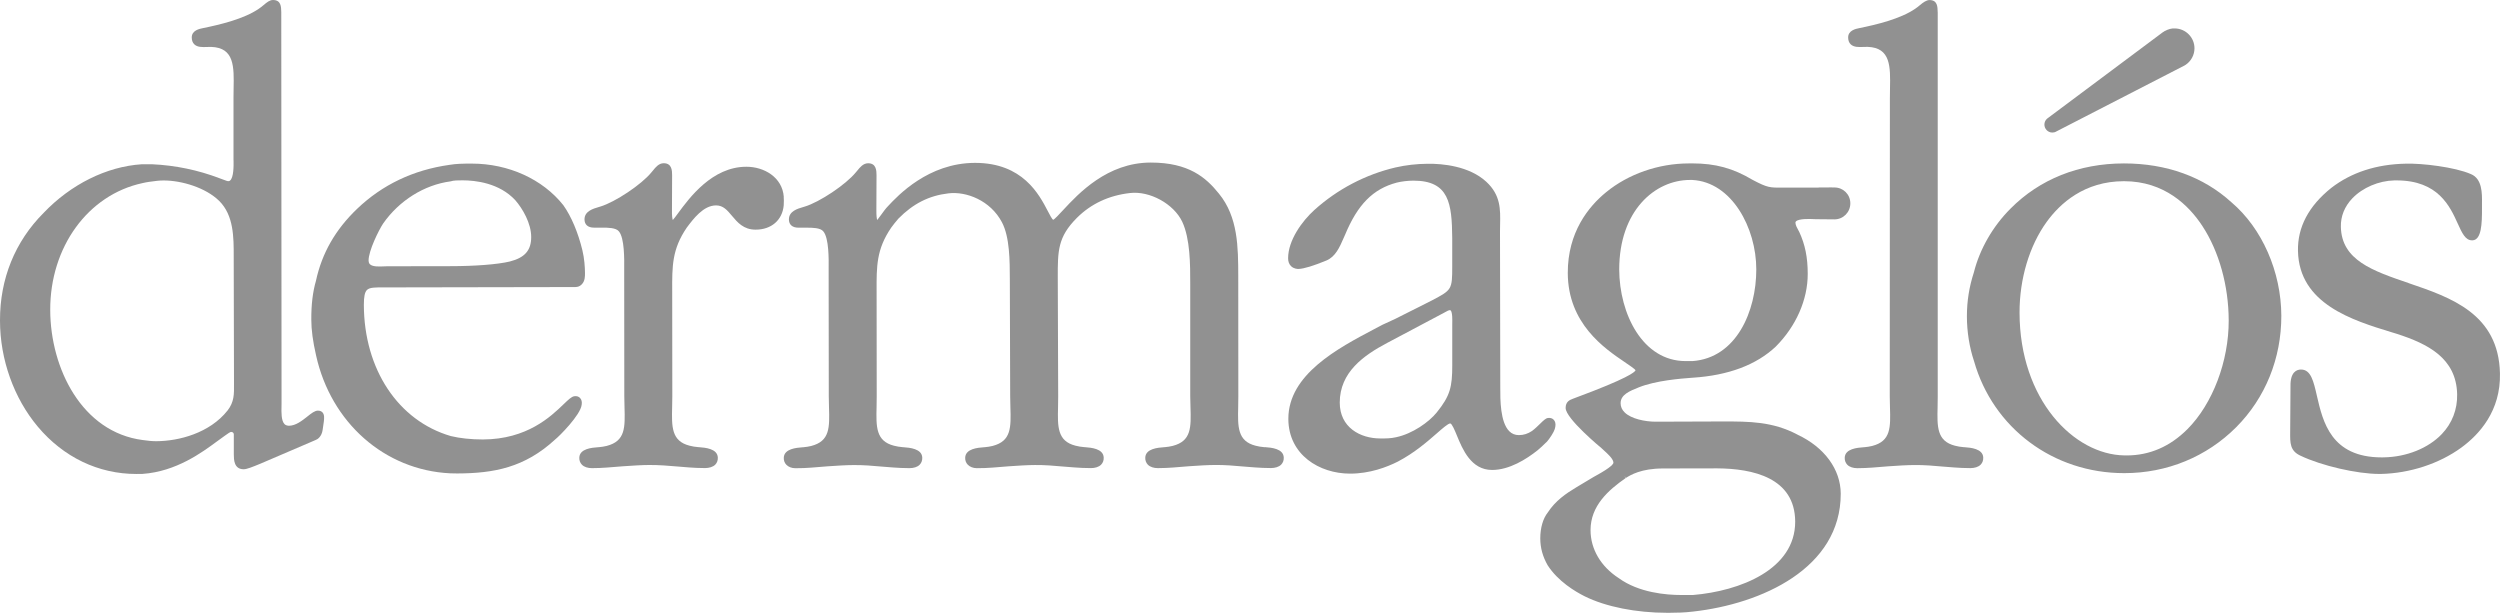
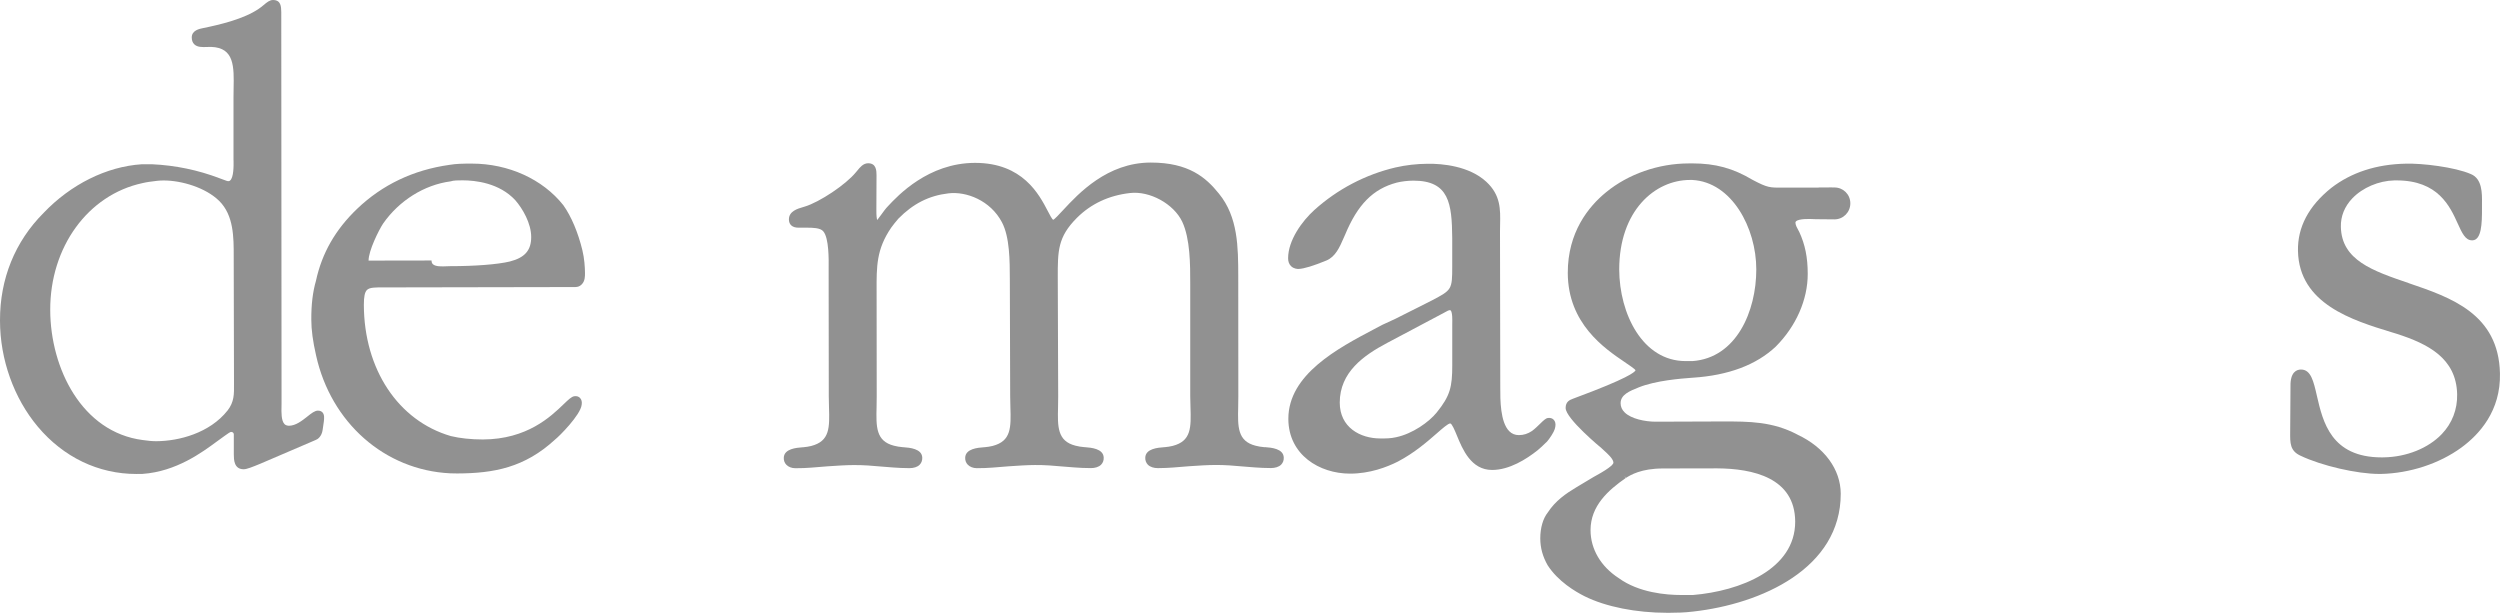
<svg xmlns="http://www.w3.org/2000/svg" id="Layer_1" data-name="Layer 1" viewBox="0 0 721.72 176.9">
  <defs>
    <style>
      .cls-1 {
        fill: #919191;
      }
    </style>
  </defs>
-   <path class="cls-1" d="M167.45,114.88c-.41-.42-.98-.6-1.67-.49-.81.13-1.66.95-3.07,2.3-3.68,3.55-10.54,10.15-23.34,10.18-3.37,0-6.65-.35-9.22-.98-15.2-4.42-25.06-19.29-25.11-37.89,0-2.39.27-3.66.89-4.28.76-.77,2.37-.76,4.99-.75h.81l54.02-.1c.62.01,1.48.02,2.28-.87.85-.94.85-2.19.85-3.2-.02-1.67-.17-4.16-.75-6.55-1.25-5.15-3.2-9.77-5.51-13.02-5.97-7.52-15.85-12-26.42-12-2.55,0-4.51.03-6.49.37-10.37,1.46-19.32,5.72-26.59,12.66-6.29,6.01-10.19,12.83-11.91,20.81-.93,3.22-1.37,6.91-1.34,11.28,0,2.82.44,6.17,1.37,10.23,4.29,19.46,19.83,33.14,38.7,34.06.34,0,.67.01,1.01.02.35.01.69.02,1.03.02,10.62-.03,19.5-1.71,28.25-9.78,1.17-.9,7.34-7.06,7.69-10.04.14-.81-.02-1.52-.48-1.98M106.4,75.23c0-2.86,2.94-8.78,4.2-10.69,4.62-6.62,11.85-11.17,19.46-12.18.89-.3,2.2-.3,3.47-.3,3.7,0,10.62.75,15.23,5.74,2.12,2.43,4.59,6.67,4.59,10.62.01,3.84-1.83,5.96-6.16,7.07-3.55.85-10.01,1.35-17.29,1.35l-18.16.03c-.28,0-.59.02-.93.03-1.35.06-3.22.14-4-.6-.26-.24-.39-.6-.39-1.07" />
-   <path class="cls-1" d="M644.19,58.4c-8.04-7.34-18.75-11.22-31-11.22h-.07c-12.95.02-24.26,4.53-32.7,13.04-5.15,5.15-8.91,11.72-10.59,18.43-1.35,4.15-2.01,8.28-2.01,12.66s.72,8.96,2.06,12.95c5.48,19.34,22.89,32.33,43.34,32.33h.06c12.29,0,23.75-4.71,32.28-13.26,8.42-8.44,13.05-19.87,13.03-32.18-.04-12.69-5.55-25.24-14.4-32.75M613.95,131.47h-.66c-14.53-.21-30.24-16.03-30.27-41.21-.02-9.75,2.83-19.3,7.83-26.2,3.87-5.35,10.88-11.73,22.27-11.75h.06c11.69,0,18.76,7.04,22.63,12.95,4.81,7.33,7.57,17.26,7.59,27.27.03,11.75-4.63,24.05-11.9,31.35-5.02,5.03-10.91,7.59-17.55,7.6" />
+   <path class="cls-1" d="M167.45,114.88c-.41-.42-.98-.6-1.67-.49-.81.13-1.66.95-3.07,2.3-3.68,3.55-10.54,10.15-23.34,10.18-3.37,0-6.65-.35-9.22-.98-15.2-4.42-25.06-19.29-25.11-37.89,0-2.39.27-3.66.89-4.28.76-.77,2.37-.76,4.99-.75h.81l54.02-.1c.62.01,1.48.02,2.28-.87.85-.94.85-2.19.85-3.2-.02-1.67-.17-4.16-.75-6.55-1.25-5.15-3.2-9.77-5.51-13.02-5.97-7.52-15.85-12-26.42-12-2.55,0-4.51.03-6.49.37-10.37,1.46-19.32,5.72-26.59,12.66-6.29,6.01-10.19,12.83-11.91,20.81-.93,3.22-1.37,6.91-1.34,11.28,0,2.82.44,6.17,1.37,10.23,4.29,19.46,19.83,33.14,38.7,34.06.34,0,.67.01,1.01.02.35.01.69.02,1.03.02,10.62-.03,19.5-1.71,28.25-9.78,1.17-.9,7.34-7.06,7.69-10.04.14-.81-.02-1.52-.48-1.98M106.4,75.23c0-2.86,2.94-8.78,4.2-10.69,4.62-6.62,11.85-11.17,19.46-12.18.89-.3,2.2-.3,3.47-.3,3.7,0,10.62.75,15.23,5.74,2.12,2.43,4.59,6.67,4.59,10.62.01,3.84-1.83,5.96-6.16,7.07-3.55.85-10.01,1.35-17.29,1.35c-.28,0-.59.02-.93.03-1.35.06-3.22.14-4-.6-.26-.24-.39-.6-.39-1.07" />
  <path class="cls-1" d="M695.37,81.73c-10.4-3.54-19.38-6.6-19.59-16.24-.07-3.05,1.07-5.89,3.31-8.23,2.97-3.1,7.62-5.08,12.14-5.18.22,0,.43,0,.65,0,12,0,15.39,7.49,17.65,12.48,1.22,2.68,2.18,4.82,4.11,4.82.06,0,.13,0,.19,0,2.53-.18,2.72-4.73,2.69-9.37v-.87s0-.53,0-.53c.03-2.78.09-6.99-3.19-8.35-4.63-2.04-14.29-3.17-18.84-3.01-8.46.17-15.68,2.52-21.47,6.99-6.53,5.22-9.77,11.35-9.62,18.22.33,15.28,15.74,20,26.99,23.44l1.54.47c8.9,2.88,17.17,6.97,17.42,17.41.1,4.42-1.45,8.42-4.45,11.55-3.89,4.06-10.11,6.57-16.63,6.7-.23,0-.46.01-.69.01-14.63,0-16.99-10.26-18.72-17.78-.97-4.23-1.74-7.58-4.57-7.58h-.08c-1.15.02-3.05.68-2.97,4.82l-.09,13.25c-.03,3.14-.06,5.4,2.95,6.79,6.1,2.92,16.37,5.28,22.77,5.28.16,0,.33,0,.49,0,8.37-.19,16.82-2.96,23.19-7.6,5.22-3.81,11.41-10.62,11.16-21.43-.38-17.21-14.17-21.91-26.34-26.05" />
-   <path class="cls-1" d="M226.27,56.84c-.42-5.71-5.73-8.7-10.77-8.7h-.05c-9.86,0-16.47,9.03-19.66,13.36-.59.8-1.24,1.69-1.56,2.02-.12-.32-.29-1.12-.24-3.16l.04-9.49v-.35c-.01-1.19-.03-3.4-2.42-3.4h-.02c-1.39,0-2.36,1.2-3.06,2.08-.16.2-.31.39-.48.57-2.85,3.5-10.44,8.57-14.76,9.87l-.4.12c-1.65.48-4.15,1.2-4.15,3.57,0,1.52,1,2.39,2.74,2.39h2.41c1.5,0,3.97,0,4.78,1.08,1.63,1.92,1.56,8.04,1.53,10.99v.99s.03,35.6.03,35.6c0,1.06.03,2.09.06,3.08.17,5.94.29,9.87-5.14,11.27-.77.18-1.47.3-2.22.36l-.3.02c-1.72.13-5.3.4-5.39,3.01-.03.79.23,1.49.75,2.03.66.69,1.76,1,2.89,1,1.56,0,3.03-.08,4.3-.17.08,0,8.31-.74,12.21-.74,2.81-.02,5.6.21,8.26.44,1.07.09,2.13.18,3.21.26,1.36.1,2.97.19,4.68.19,1.14-.01,2.26-.3,2.95-.99.52-.54.77-1.24.74-2.03-.1-2.61-3.68-2.88-5.4-3.01l-.29-.02c-.85-.07-1.65-.2-2.46-.41-5.27-1.34-5.18-5.47-5.04-11.18.03-1.01.05-2.06.05-3.12l-.03-30.27c-.03-7.32-.05-12.15,4.2-18.38,1.92-2.56,4.81-6.42,8.47-6.42h.01c2.05,0,3.22,1.4,4.57,3.01,1.57,1.87,3.34,3.99,6.8,3.99h.05c4.52,0,7.7-2.75,8.09-7,.08-.88.04-2.01,0-2.47" />
  <path class="cls-1" d="M365.25,129.11l-.3-.02c-.84-.07-1.65-.2-2.46-.41-5.27-1.34-5.17-5.46-5.04-11.17.02-1.01.05-2.06.04-3.12l-.02-34.59c-.02-8.42-.04-17.13-5.58-23.9-3.74-4.66-8.71-8.97-19.66-8.97h-.06c-12.53.02-20.81,8.93-25.26,13.72-1.18,1.27-2.51,2.71-2.87,2.8-.32-.14-.99-1.43-1.53-2.47-2.54-4.88-7.27-13.96-21.01-13.96h-.06c-13.43.03-22.23,9.43-25.1,12.51-.62.62-1.33,1.6-1.95,2.46-.39.53-.9,1.23-1.15,1.53-.12-.33-.27-1.14-.24-3.15l.04-9.49v-.35c-.01-1.19-.03-3.4-2.42-3.4h-.02c-1.4.01-2.36,1.2-3.07,2.08-.16.2-.31.39-.48.57-2.85,3.49-10.43,8.57-14.76,9.87l-.4.12c-1.65.48-4.14,1.2-4.14,3.57,0,1.52,1,2.39,2.75,2.39h2.41c1.5,0,3.97,0,4.78,1.08,1.63,1.92,1.57,8.05,1.53,10.99v.99s.04,35.61.04,35.61c0,1.06.03,2.09.06,3.08.18,5.94.3,9.87-5.14,11.27-.76.18-1.47.3-2.22.36l-.3.02c-1.72.13-5.29.4-5.39,3.01-.03.8.22,1.5.74,2.03.61.63,1.56,1,2.61,1,1.7.02,3.24-.08,4.58-.17.09-.01,8.31-.74,12.21-.74,2.79-.03,5.6.21,8.27.45,1.06.09,2.13.18,3.2.25,1.36.1,2.97.19,4.68.19,1.16,0,2.28-.3,2.95-1,.51-.53.77-1.23.74-2.03-.09-2.61-3.68-2.88-5.4-3.01l-.29-.02c-.84-.07-1.65-.2-2.46-.41-5.27-1.34-5.18-5.47-5.04-11.18.02-1.01.05-2.05.04-3.11l-.03-30.27c-.03-7.31-.05-12.15,4.2-18.38.54-.73,1.27-1.69,2.07-2.6,4.26-4.34,8.86-6.67,14.47-7.32,5.18-.62,12.11,2.05,15.43,8.33,2.27,4.28,2.28,11.12,2.29,16.61l.1,33.63c0,1.06.04,2.09.06,3.08.18,5.94.29,9.87-5.14,11.27-.77.18-1.47.3-2.22.36l-.3.02c-1.72.13-5.29.4-5.39,3.01-.03.8.23,1.5.75,2.03.61.63,1.56,1,2.61,1,1.67.02,3.24-.08,4.58-.17.08-.01,8.31-.74,12.21-.74,2.8-.03,5.6.21,8.26.45,1.07.09,2.13.18,3.21.25,1.36.1,2.97.19,4.68.19,1.14,0,2.27-.3,2.95-1,.51-.53.78-1.23.74-2.03-.09-2.61-3.67-2.88-5.39-3.01l-.29-.02c-.84-.07-1.65-.2-2.46-.41-5.27-1.34-5.18-5.47-5.04-11.18.02-1.01.04-2.05.04-3.11l-.12-34.12c-.01-7.85-.02-11.8,5.5-17.34,4.08-4.08,9.25-6.5,15.36-7.19,5.72-.66,12.61,3.12,15.07,8.29,2.31,4.95,2.31,12.41,2.31,17.85v32.51c.01,1.06.04,2.09.07,3.08.18,5.94.29,9.87-5.14,11.27-.77.18-1.47.3-2.22.36l-.3.02c-1.72.13-5.3.4-5.39,3.01-.03.8.23,1.49.74,2.03.67.69,1.76,1,2.9,1,1.56,0,3.04-.09,4.3-.17.08-.01,8.31-.74,12.21-.74,2.81-.03,5.6.21,8.26.45,1.07.09,2.13.18,3.2.25,1.36.1,2.97.19,4.68.19,1.14-.01,2.27-.3,2.95-1,.51-.53.78-1.23.74-2.03-.09-2.61-3.67-2.88-5.39-3.01" />
  <path class="cls-1" d="M446.37,127.72c.26-.27.5-.54.71-.84.03-.02.06-.06.08-.09,1.17-1.62,1.76-2.78,1.84-3.61.15-.83-.01-1.54-.48-2.02-.41-.42-.99-.59-1.67-.49-.66.11-1.29.73-2.25,1.67-.69.67-1.47,1.44-2.32,2.07-1.2.81-2.44,1.2-3.78,1.2h-.01c-1.12,0-2.03-.37-2.78-1.12-2.62-2.62-2.61-9.09-2.6-12.57l-.08-45.15c0-.66.01-1.32.03-1.96.09-4.37.18-8.48-3.98-12.33-4.94-4.57-12.74-5.27-16.98-5.2-3.14.02-6.24.38-9.23,1.06-8.66,2.03-16.77,6.28-23.44,12.29-3.5,3.16-7.57,8.71-7.57,13.93,0,.97.29,1.75.88,2.3.83.79,1.88.79,2.2.78,1.56-.08,4.24-.9,7.94-2.42,2.64-1.09,3.82-3.77,5.06-6.62l.36-.81c3.63-8.76,8.09-13.26,14.91-15.07,1.4-.35,3.26-.57,4.84-.57h.01c10.29,0,11.1,6.59,11.18,16.63v8.07c0,6.78-.11,6.84-5.85,9.87l-10.57,5.32-3.73,1.72c-.75.4-1.54.82-2.35,1.24-10.48,5.53-24.83,13.09-24.81,25.93.03,10.38,8.98,15.8,17.81,15.8h.05c5.66,0,10.59-1.88,13.74-3.47,4.81-2.52,8.52-5.76,11.23-8.13,1.62-1.42,3.3-2.89,3.9-2.89h0c.5,0,1.36,2.1,1.93,3.49,1.63,3.96,4.08,9.94,10.16,9.94,4.98,0,9.9-3.1,13.16-5.7.64-.51,1.79-1.59,2.46-2.27M419.25,105.41c0,6.29-.59,8.84-4.48,13.66-2.26,2.8-7.02,6.16-11.72,7.15-1.59.36-2.9.36-4.55.36-5.84,0-11.73-3.2-11.73-10.35,0-8.78,6.9-13.63,13.67-17.22l16.46-8.73.4-.22c.46-.25.93-.52,1.26-.52.03,0,.19.06.22.06.56.56.49,2.94.47,3.84v.56s0,11.42,0,11.42Z" />
  <path class="cls-1" d="M518.9,125.46c-7.22-3.79-13.84-3.79-21.5-3.79l-19.51.07c-2.94-.02-6.94-.79-8.86-2.67-.79-.77-1.17-1.64-1.18-2.66,0-2.48,2.59-3.52,5.26-4.59,4.93-1.98,12.27-2.53,15.03-2.74l.56-.04c10.29-.67,18.34-3.7,23.95-8.99,5.87-5.89,9.23-13.54,9.22-20.98,0-4.73-.75-8.45-2.43-12.08-.08-.16-.18-.35-.3-.56-.34-.61-.8-1.45-.82-2.14,0-.16.05-.27.16-.38.87-.85,4.11-.7,5.17-.65.27.01.47.02.59.02l5.35.05c2.53,0,4.58-2.05,4.58-4.63s-2.06-4.58-4.58-4.58h-.29c-.51-.03-1.13-.02-1.83,0h-2.25c-.13,0-.27.02-.42.04h-10c-3.9.04-4.49.05-8.8-2.21-5.71-3.4-10.78-4.78-17.51-4.78h0c-.34.01-.75-.02-.97.01-8.73.01-17.44,3.05-23.88,8.33-5.06,4.14-11.07,11.55-11.04,23.29.03,14.63,10.66,21.82,16.37,25.69,1.44.98,3.08,2.08,3.19,2.42-.22.53-2.32,2.35-17.31,7.91l-.73.28c-1.04.37-2.15.91-2.14,2.69.02,3.08,10.27,11.53,10.32,11.56.19.19.44.42.72.67,1.03.93,2.76,2.48,2.76,3.55,0,.3-.5,1.27-5.08,3.77-.3.16-.51.28-.6.33l-5.06,3.03c-2.97,1.78-6.03,3.89-8.21,7.25-1.38,1.72-2.17,4.45-2.17,7.49.02,2.77.69,5.21,2.12,7.73,2.99,4.66,7.99,7.62,10.71,8.98,6.11,3.03,14.81,4.76,23.87,4.76h.41c2.19-.02,4.46-.04,7.04-.36,19.67-2.21,42.62-12.45,42.59-34.03-.03-7.02-4.71-13.4-12.5-17.05M467.45,77.8c0-16.96,10.28-25.84,20.42-25.85h.65c11.43.58,18.5,13.85,18.5,25.81.01,12.11-5.75,25.56-18.41,26.48h-2c-12.39,0-19.12-13.62-19.16-26.45M468.94,137.41h0l.47.54c1.32-.82,4.36-2.71,10.7-2.71h.26l15.36-.03c10.23.07,22.46,2.65,22.52,15.38.02,13.81-15.91,20.04-29.51,21.18h-3.39c-4.26,0-12.23-.64-18.05-4.88-5.16-3.34-8.13-8.38-8.13-13.85,0-7.02,5.14-11.55,10.17-15.05l-.41-.58Z" />
  <path class="cls-1" d="M91.81,118.54h-.02c-.92.01-1.88.76-3.08,1.72-1.49,1.18-3.35,2.65-5.31,2.65-.51-.03-.94-.15-1.25-.46-.98-.99-.92-3.42-.88-5.19,0-.34.01-.66.01-.95l-.08-112.59v-.23c-.04-1.62-.08-3.47-2.38-3.49h-.01c-.97,0-1.8.7-2.68,1.44-.44.37-.89.74-1.39,1.07-4.31,2.97-11.32,4.63-16.21,5.62-.95.19-3.17.64-3.17,2.67,0,.85.24,1.52.74,2,.9.87,2.33.81,3.7.76.41-.01.81-.03,1.19-.02,6.69.23,6.58,5.73,6.45,12.09-.02.89-.03,1.77-.03,2.64v17.81s.02.39.02.39c.02,1.32.06,4.85-1.05,5.68-.14.11-.4.23-.9.07-.34-.11-.65-.22-1.03-.37-.31-.12-.65-.25-1.08-.4-6.2-2.36-12.73-3.72-19.41-4.03h-3.07c-10.13.67-20.45,5.8-28.31,14.05C4.32,69.75-.03,80.49,0,92.52c0,11.25,4,22.44,10.95,30.7,7.39,8.78,17.47,13.61,28.39,13.61.75-.02,1.48,0,1.81-.02,9.75-.69,17.16-6.19,21.6-9.46.84-.62,1.58-1.17,2.24-1.62l1.07-.74c.33-.24.59-.3.69-.3.25,0,.49.11.63.32,0,0,.11.15.12.35v5.83c.01,1.49.03,4.26,2.83,4.28h.02c.88,0,2.48-.64,4.81-1.6l14.51-6.22,1.48-.64c.51-.16,1.74-.97,2-2.95l.34-2.38c.1-.91.21-1.94-.38-2.61-.31-.34-.74-.52-1.3-.52M65.69,118.51c-5.14,6.5-14.01,8.84-20.59,8.86-1.32,0-2.24-.12-3.93-.34-17.47-2.28-26.63-20.61-26.67-37.55-.05-18.15,10.88-33.21,26.6-36.61,1.3-.31,2.48-.46,4.28-.67.59-.07,1.22-.1,1.89-.1,5.13,0,12.11,2.05,16.02,5.91,4.2,4.17,4.19,10.5,4.18,16.08l.08,35.45v1.26c.04,3.04.06,5.23-1.86,7.72" />
-   <path class="cls-1" d="M567.15,129.11l-.29-.02c-.85-.07-1.65-.2-2.46-.41-5.27-1.34-5.18-5.46-5.04-11.17.03-1.01.05-2.06.04-3.12V3.72s-.01-.22-.01-.22c-.04-1.63-.08-3.47-2.38-3.49-.89.03-1.81.69-2.7,1.43-.44.37-.89.75-1.39,1.07-4.31,2.97-11.32,4.63-16.22,5.62-.94.19-3.16.64-3.16,2.67,0,.85.25,1.52.73,1.99.91.87,2.34.82,3.71.76.41-.01.81-.03,1.19-.02,6.69.23,6.58,5.73,6.45,12.09-.02.89-.03,1.77-.03,2.64l-.04,86.13c0,1.06.03,2.09.06,3.08.18,5.94.3,9.87-5.14,11.27-.77.18-1.48.3-2.23.36l-.3.02c-1.72.13-5.3.4-5.39,3.01-.03.8.23,1.49.74,2.03.66.69,1.78,1,2.89,1,1.56,0,3.04-.09,4.3-.17.08-.01,8.31-.74,12.21-.74,2.84-.03,5.6.21,8.26.45,1.07.09,2.13.18,3.21.25,1.36.1,2.97.19,4.68.19,1.16-.01,2.27-.3,2.95-1,.52-.53.77-1.23.75-2.03-.09-2.61-3.68-2.88-5.4-3.01" />
-   <path class="cls-1" d="M591.97,38.21c.17.04.35.06.52.06.42,0,.82-.11,1.15-.32l37.04-19.06c.05-.03.09-.05.13-.09.05-.03.14-.08.16-.09,1.57-1.06,2.52-2.8,2.55-4.69.04-3.16-2.5-5.77-5.67-5.81-.96-.06-1.92.23-2.79.7-.05.02-.12.04-.17.07-.06.03-.12.07-.16.12-.05.03-.08.05-.13.08-.06.02-.12.05-.17.09l-33.16,24.76c-.52.33-.88.83-1.02,1.43-.13.59-.03,1.21.3,1.73.32.52.83.88,1.43,1.02" />
</svg>